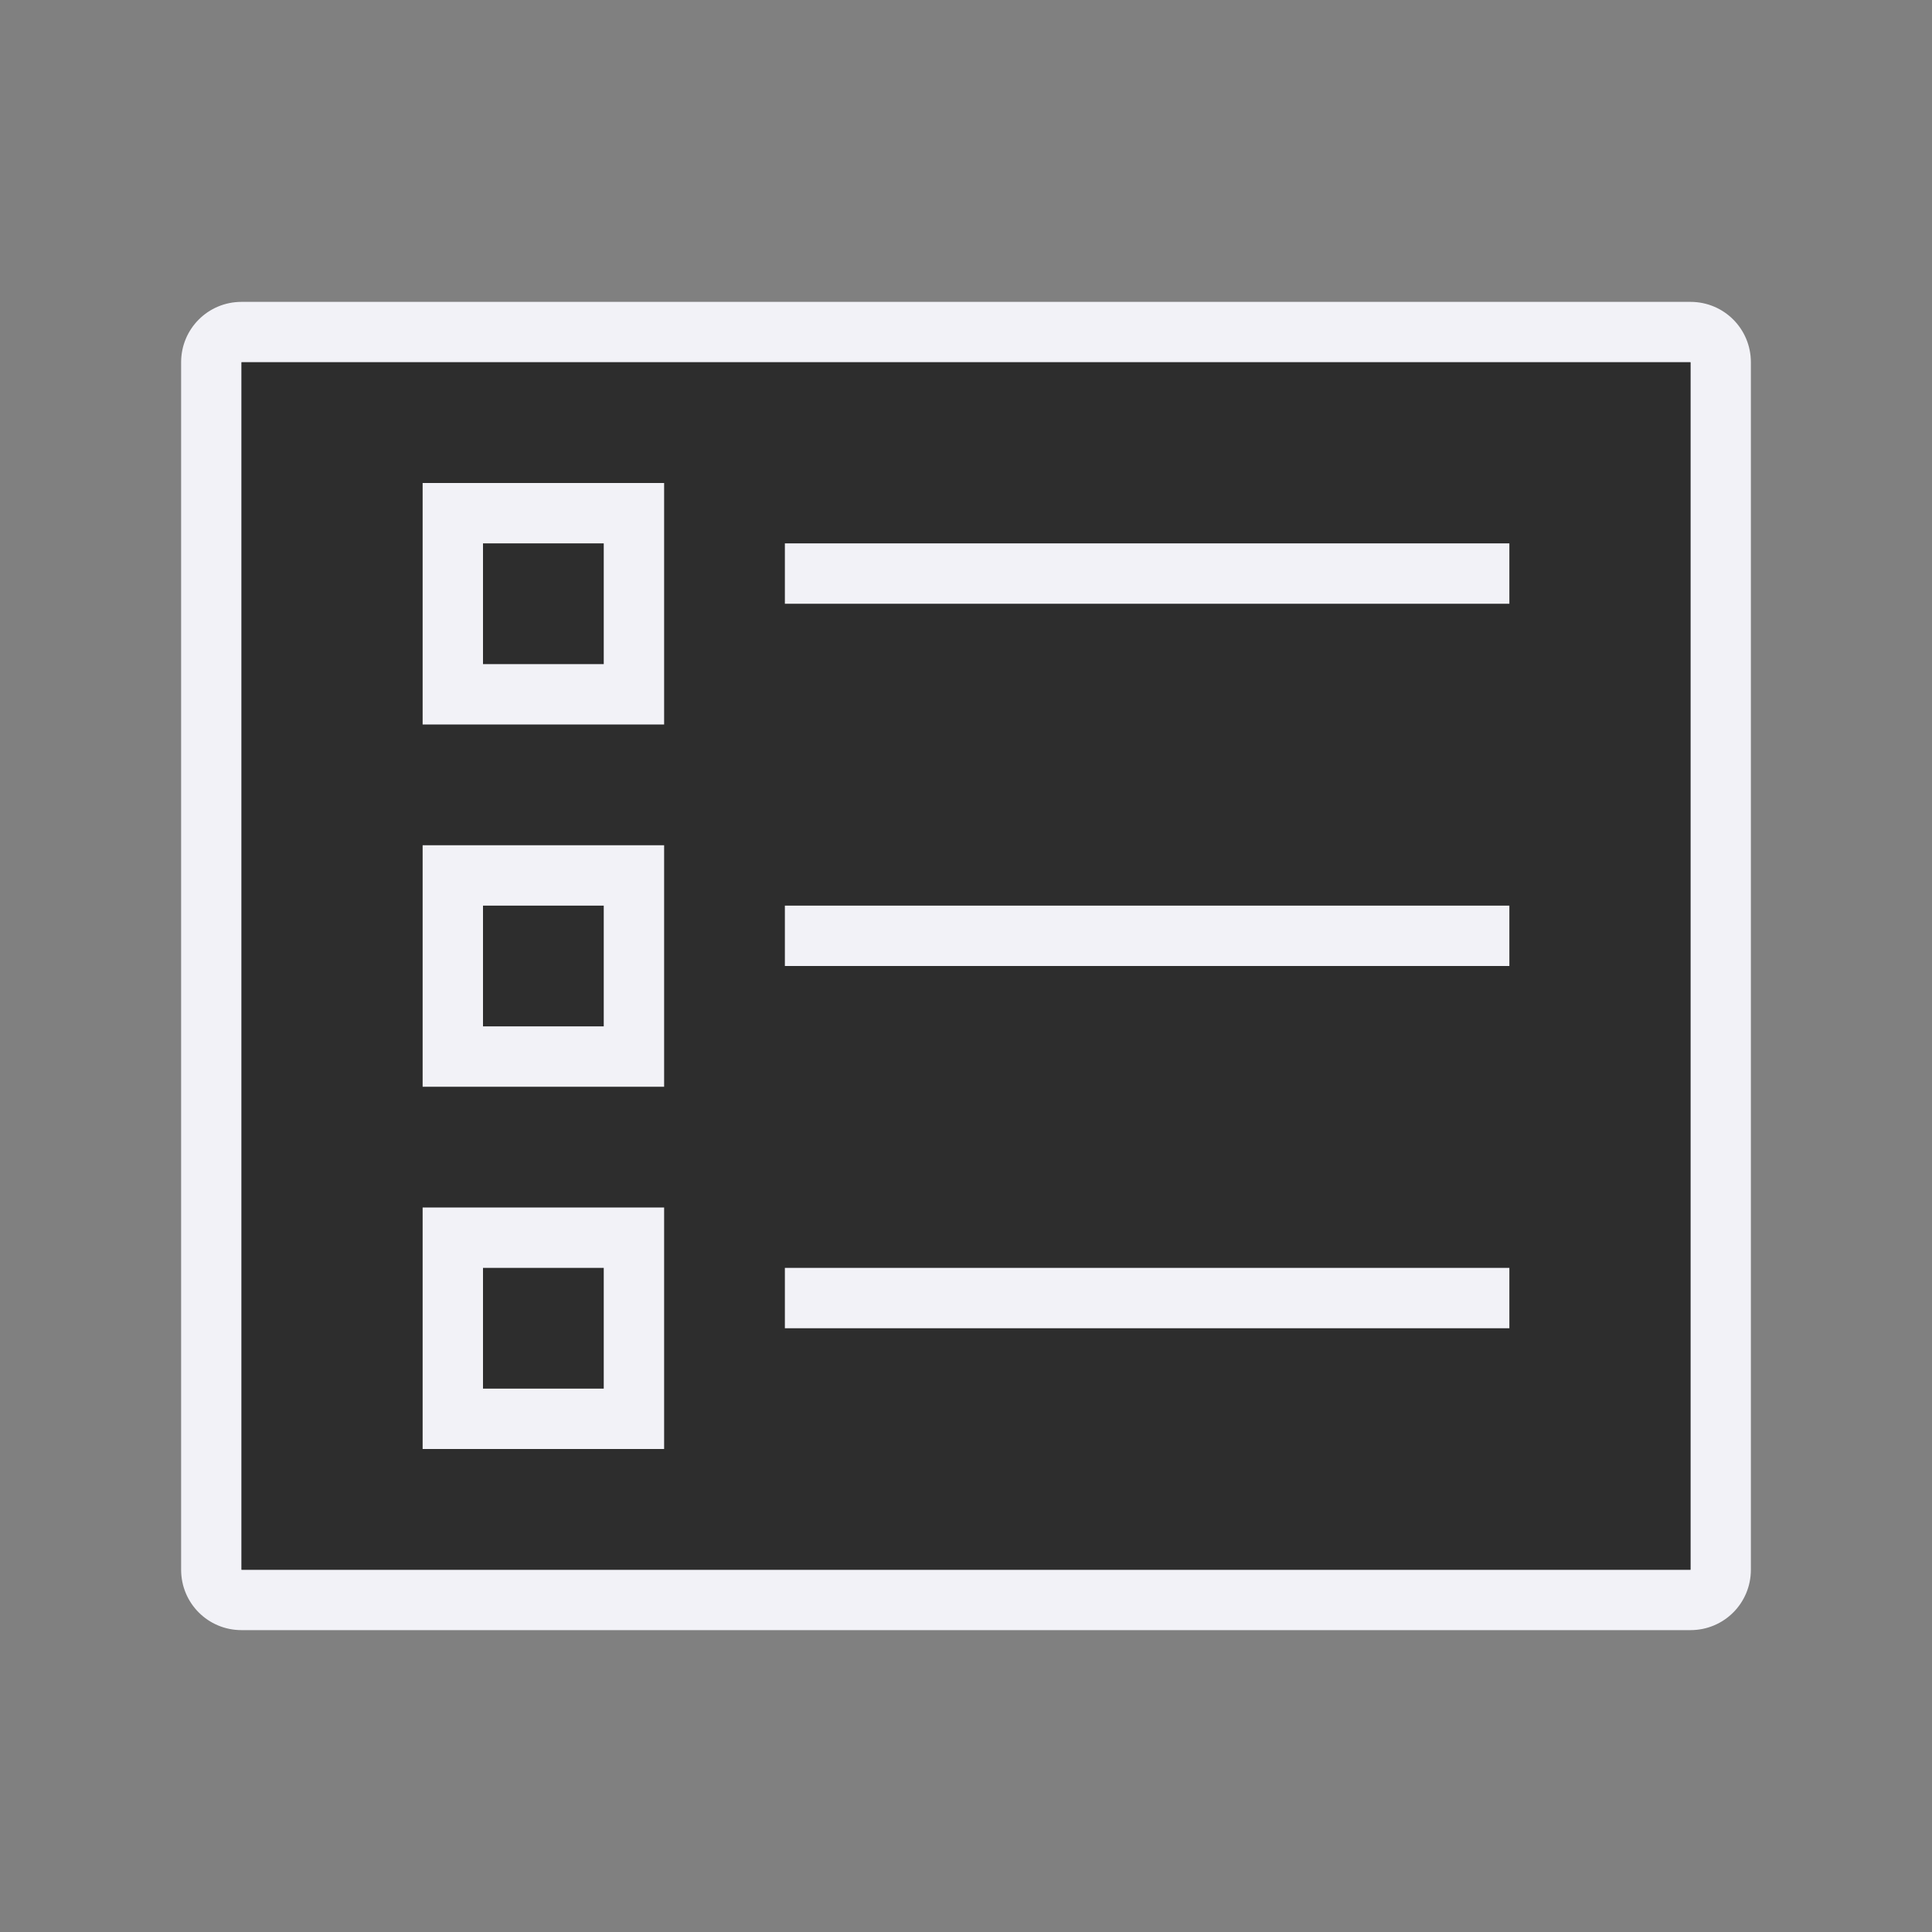
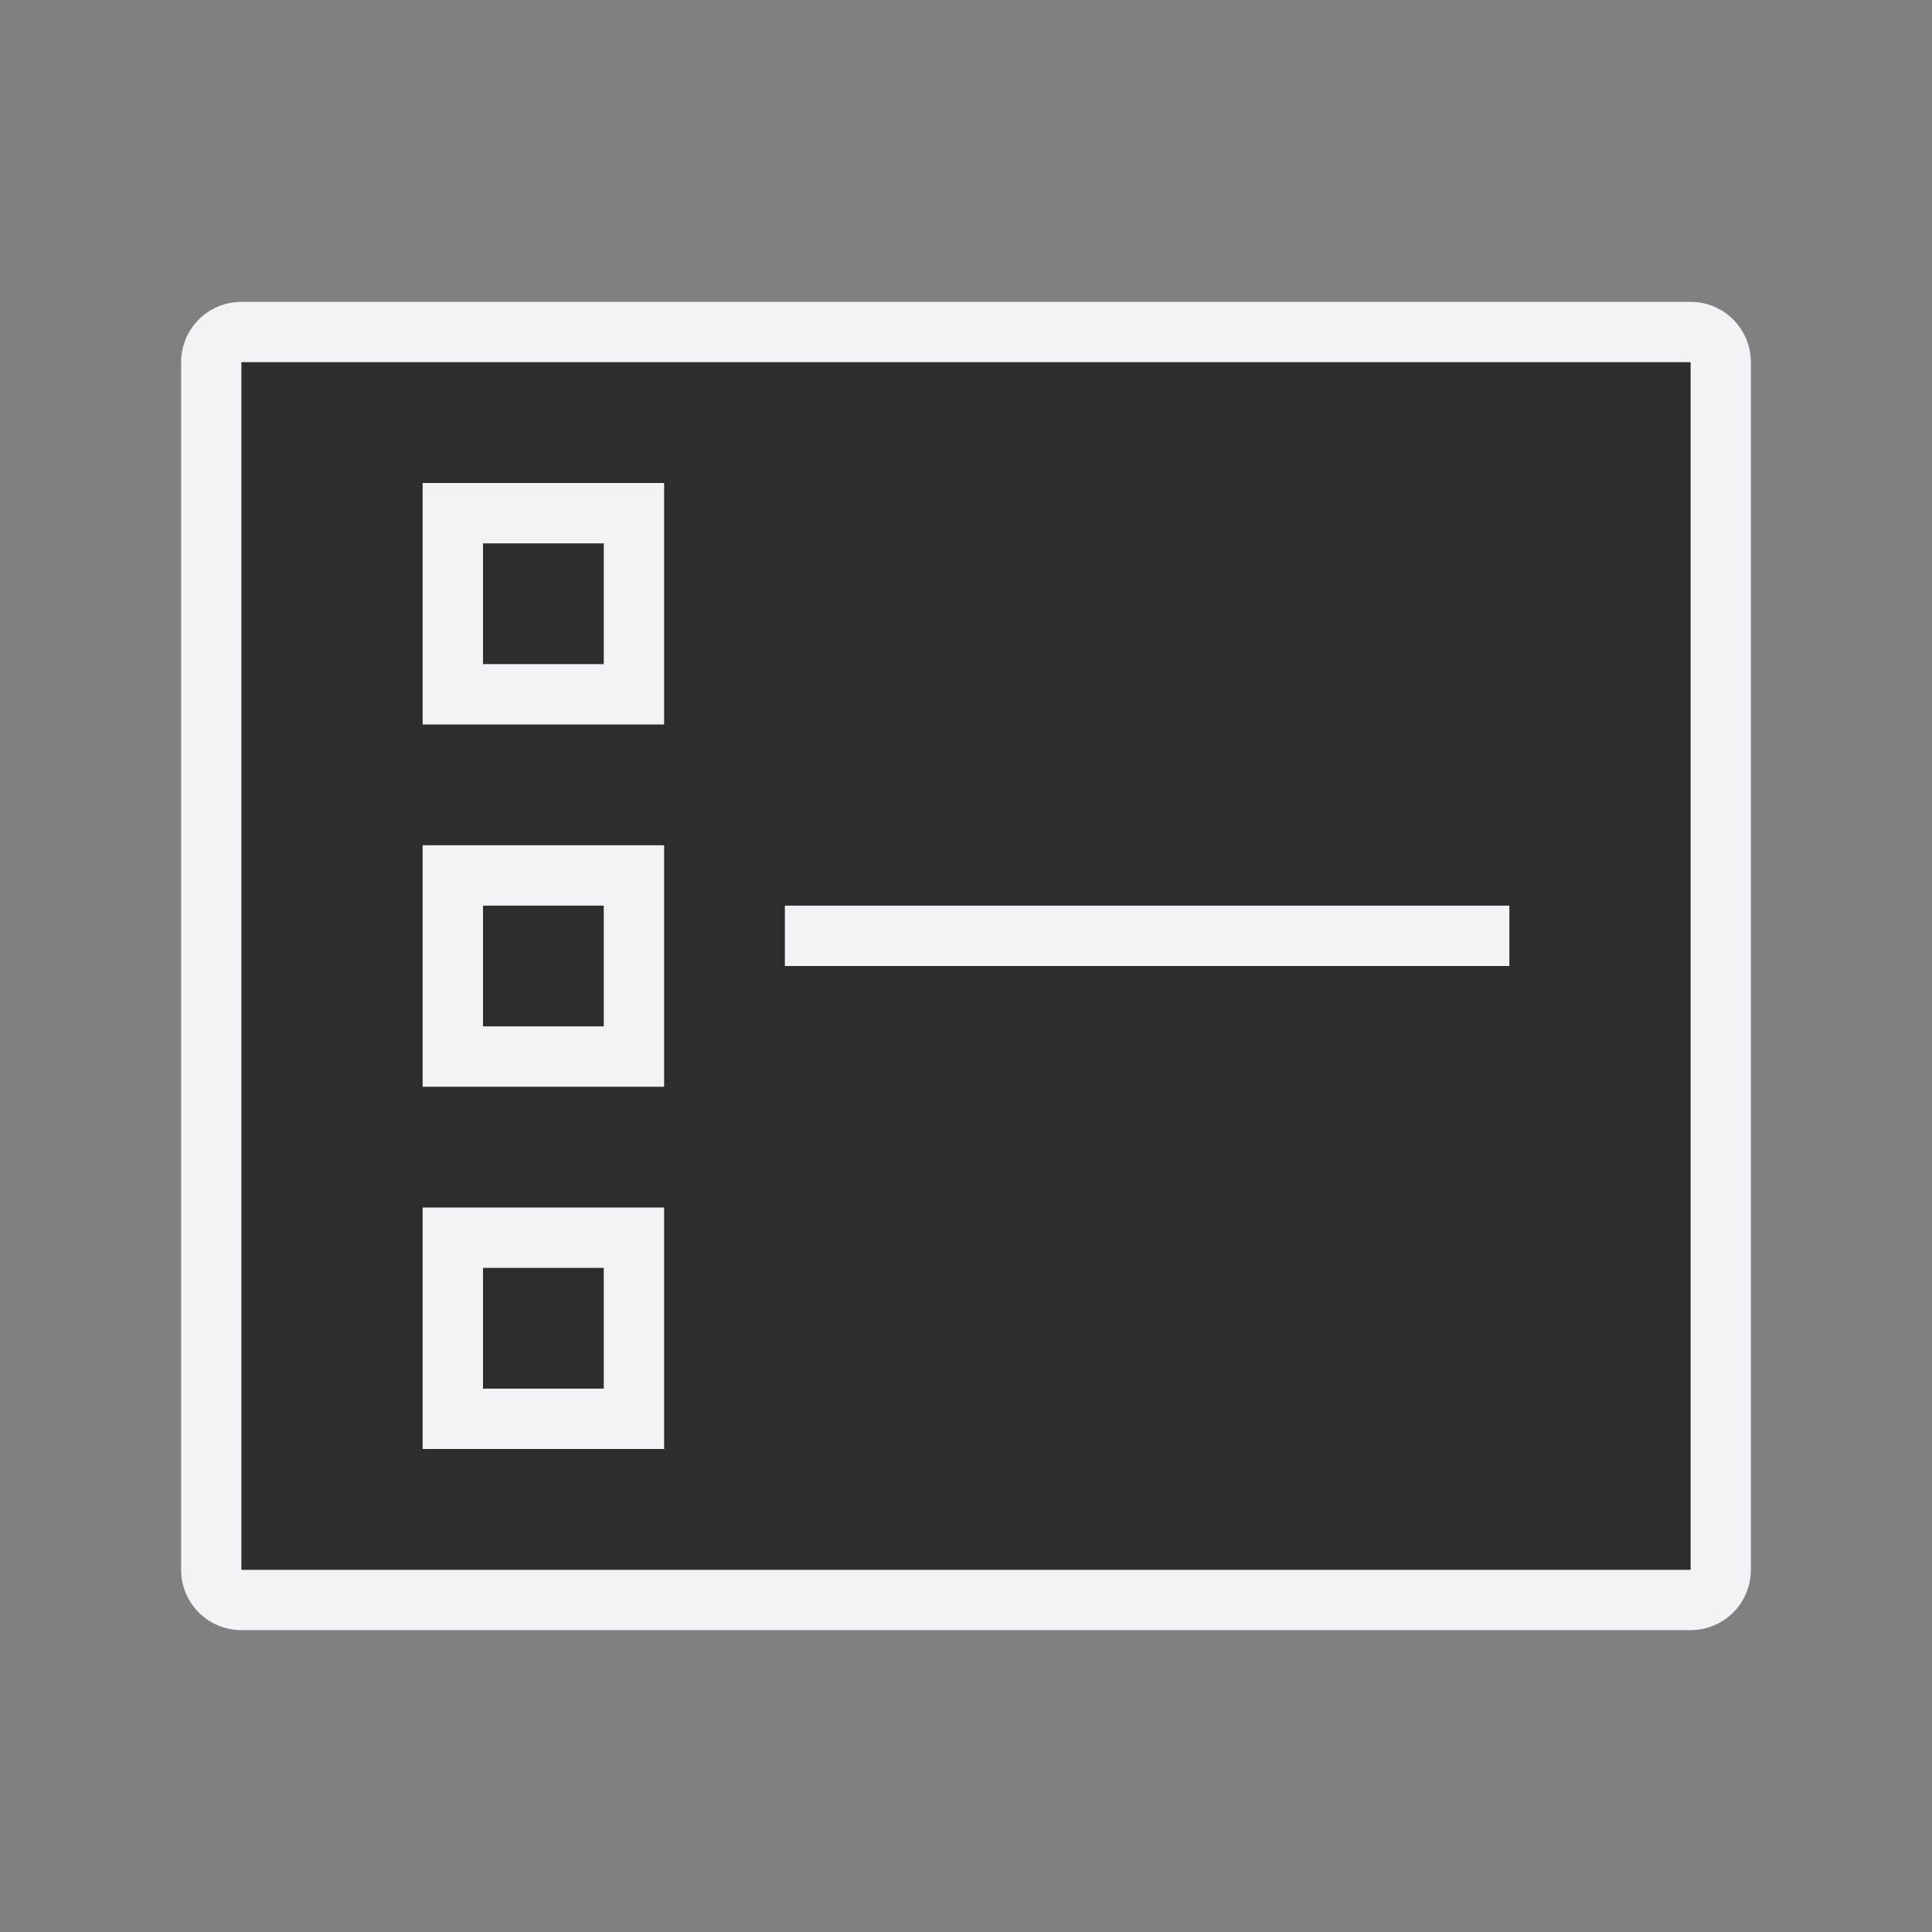
<svg xmlns="http://www.w3.org/2000/svg" viewBox="0 0 32 32">
  <rect x="0" y="0" width="32" height="32" fill="#808080" stroke="none" />
  <path d="m4 5c-.554 0-1 .446-1 1v20c0 .554.446 1 1 1h24c.554 0 1-.446 1-1v-20c0-.554-.446-1-1-1zm0 1h24v20h-24z" fill="#f2f2f7" />
  <path d="m4 6h24v20h-24z" fill="#2d2d2d" />
  <g fill="#f2f2f7">
    <path d="m7 8v4h4v-4zm1 1h2v2h-2z" />
    <path d="m7 14v4h4v-4zm1 1h2v2h-2z" />
-     <path d="m13 9h12v1h-12z" />
    <path d="m7 20v4h4v-4zm1 1h2v2h-2z" />
    <path d="m13 15h12v1h-12z" />
-     <path d="m13 21h12v1h-12z" />
  </g>
</svg>